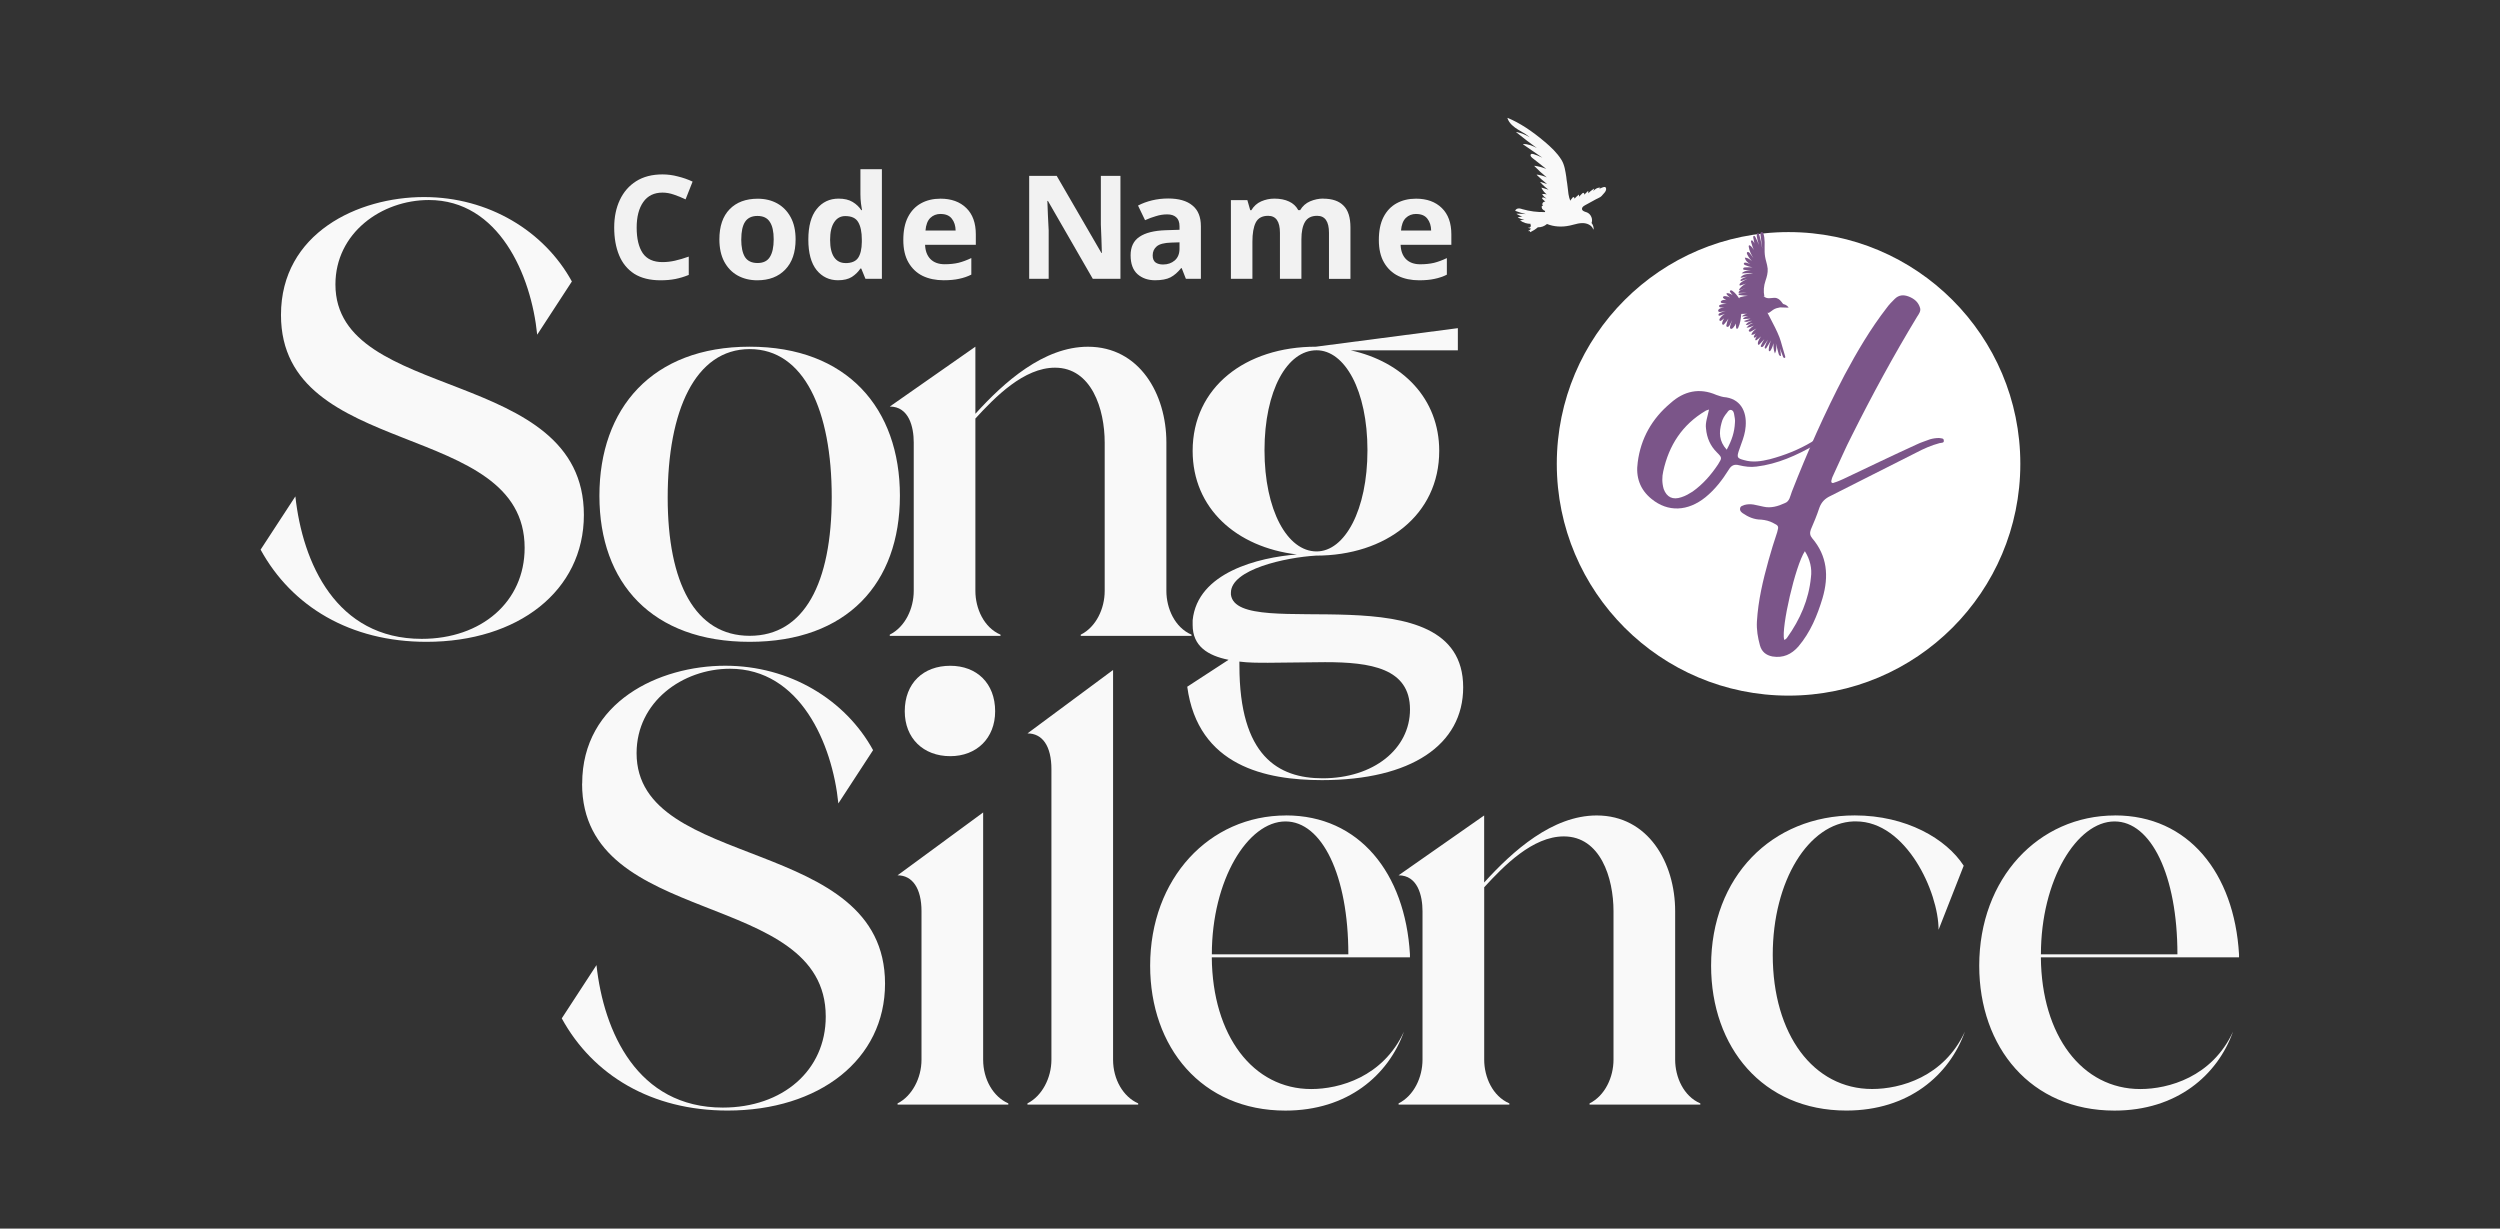
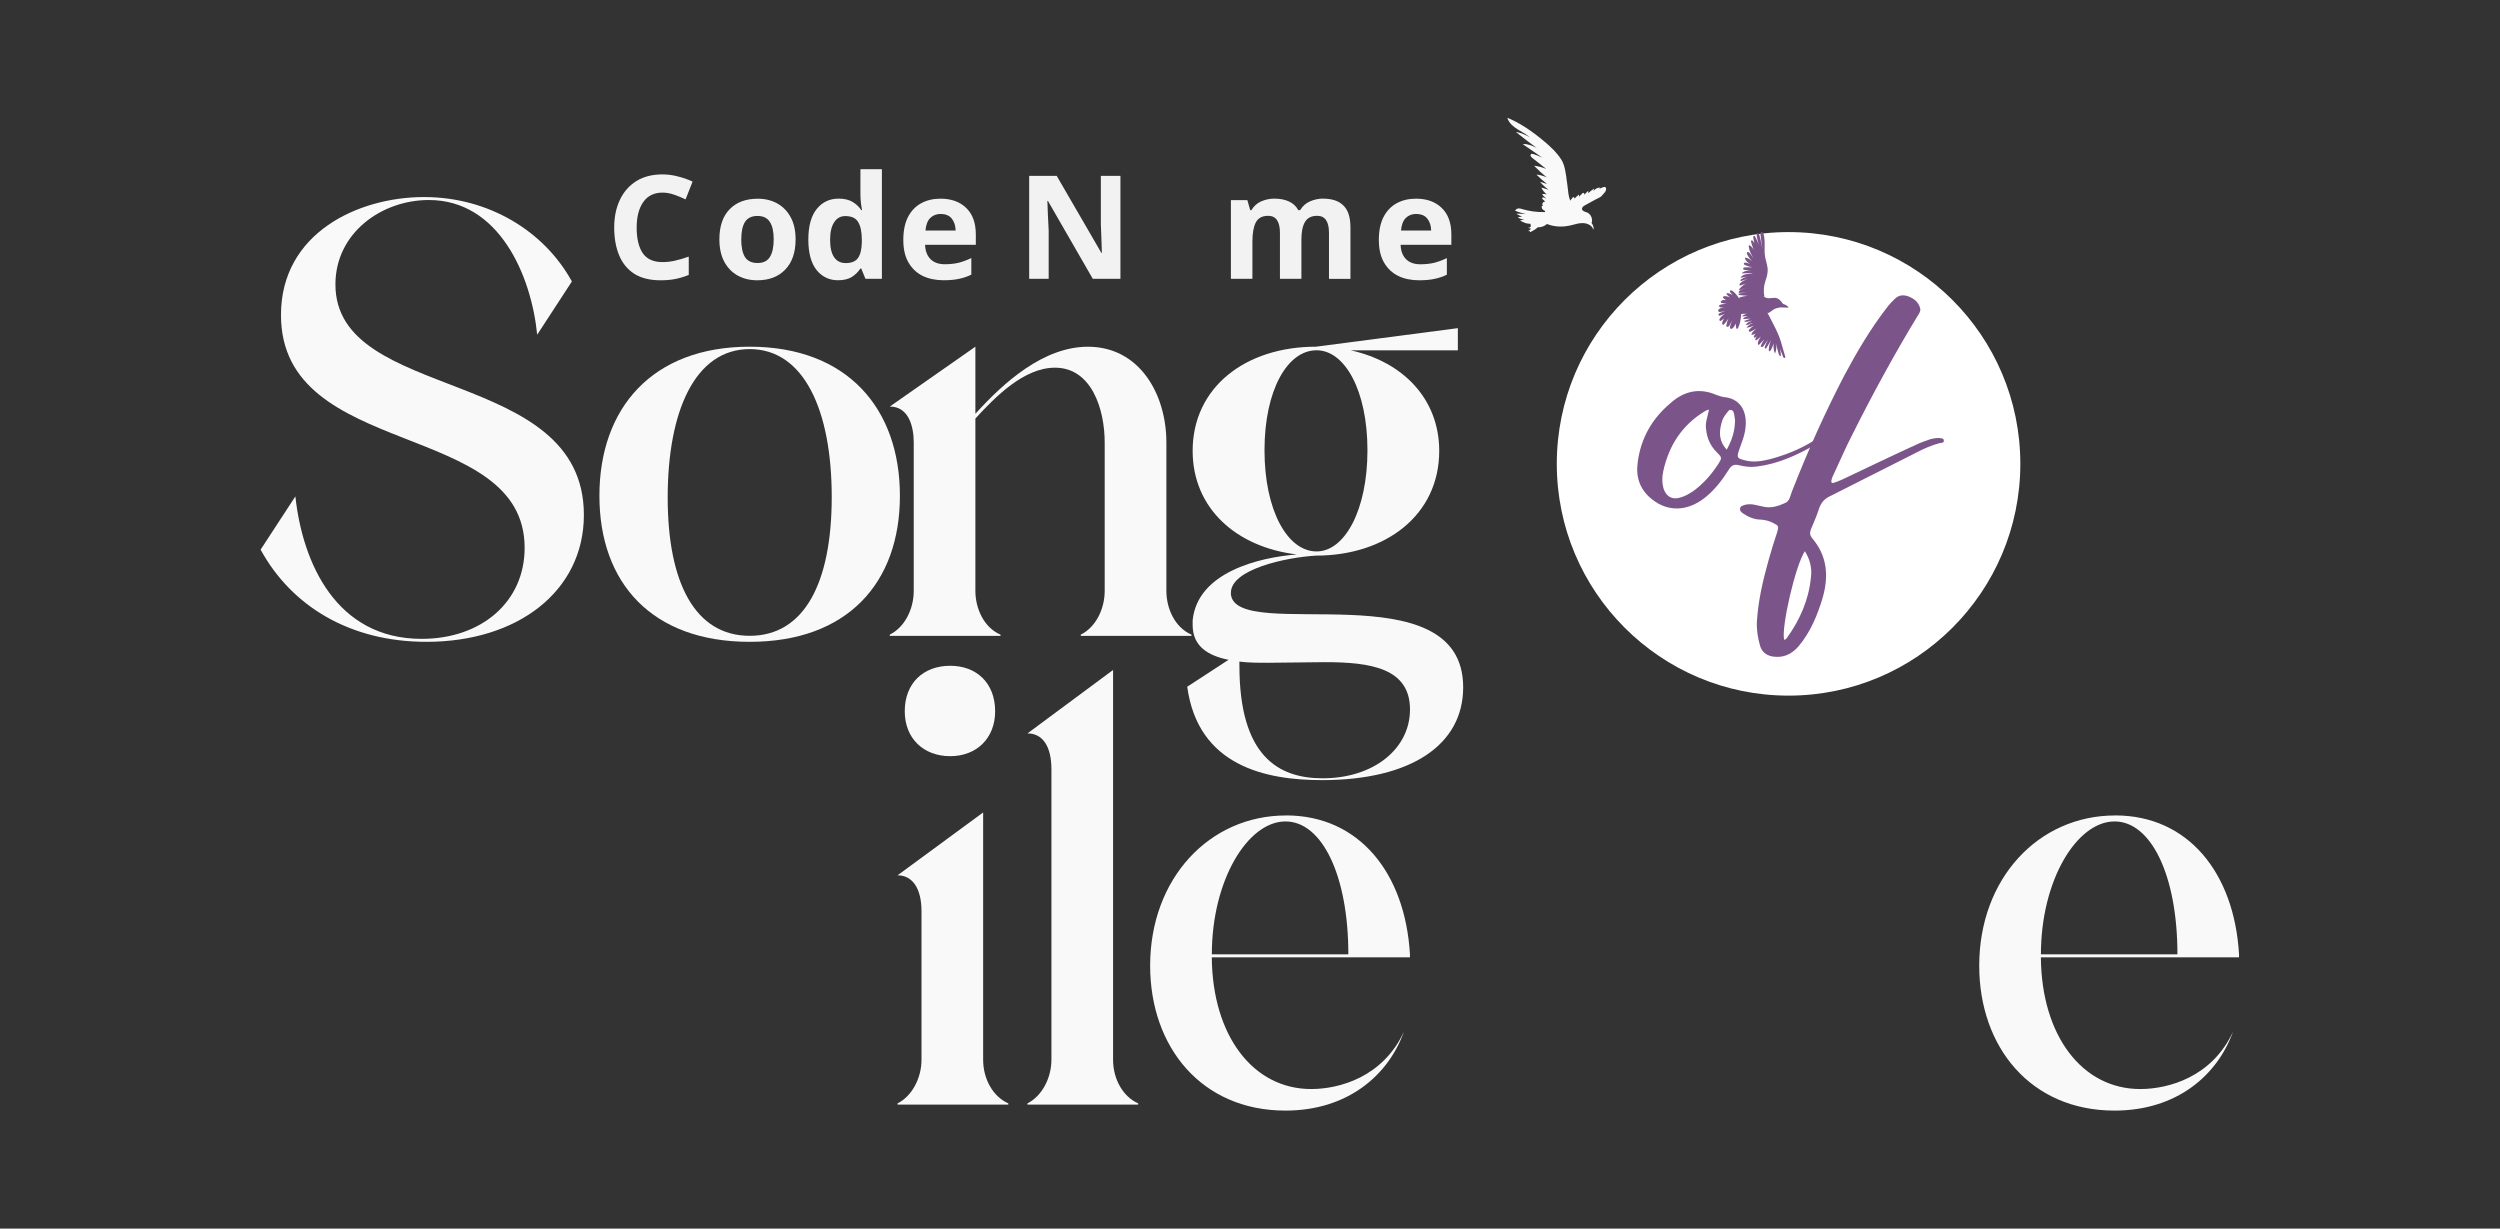
<svg xmlns="http://www.w3.org/2000/svg" xmlns:ns1="http://www.inkscape.org/namespaces/inkscape" xmlns:ns2="http://sodipodi.sourceforge.net/DTD/sodipodi-0.dtd" width="175" height="86" viewBox="0 0 46.302 22.754" version="1.1" id="svg239829" ns1:version="1.2.2 (b0a8486541, 2022-12-01)" ns2:docname="logo-1.svg">
  <rect x="0" y="0" width="46.302" height="22.754" fill="#333333" stroke="none" />
  <ns2:namedview id="namedview239831" pagecolor="#ffffff" bordercolor="#000000" borderopacity="0.25" ns1:showpageshadow="2" ns1:pageopacity="0.0" ns1:pagecheckerboard="0" ns1:deskcolor="#d1d1d1" ns1:document-units="mm" showgrid="false" ns1:zoom="4.1184354" ns1:cx="96.031614" ns1:cy="72.23617" ns1:window-width="1920" ns1:window-height="953" ns1:window-x="0" ns1:window-y="32" ns1:window-maximized="1" ns1:current-layer="g250066" />
  <defs id="defs239826">
    <clipPath clipPathUnits="userSpaceOnUse" id="clipPath245349">
      <g id="g245355">
        <g id="g245353" transform="matrix(0.457,0,0,0.457,-24.166,-32.702)">
          <path d="M 38.51,-268.776 H 320.732 V 154.558 H 38.51 Z" id="path245351" style="stroke-width:0.353" />
        </g>
      </g>
    </clipPath>
  </defs>
  <g ns1:label="Layer 1" ns1:groupmode="layer" id="layer1">
    <g id="g250066" transform="matrix(0.808,0,0,0.808,4.442,2.183)">
      <path d="m 9.688,1.713 q -0.288,0 -0.44,0.215 -0.152,0.215 -0.152,0.588 0,0.377 0.139,0.585 0.142,0.205 0.453,0.205 0.145,0 0.288,-0.033 0.145,-0.033 0.314,-0.093 v 0.42 q -0.155,0.063 -0.307,0.093 -0.152,0.03 -0.34,0.03 -0.364,0 -0.602,-0.149 Q 8.806,3.421 8.694,3.15 8.581,2.876 8.581,2.513 q 0,-0.357 0.129,-0.631 Q 8.839,1.607 9.084,1.452 9.331,1.296 9.688,1.296 q 0.175,0 0.35,0.046 0.178,0.043 0.34,0.119 L 10.217,1.868 Q 10.085,1.805 9.949,1.759 9.817,1.713 9.688,1.713 Z" id="path245372" style="font-weight:bold;font-size:3.305px;font-family:Poppins;-inkscape-font-specification:Poppins-Bold;fill:#f2f2f2;stroke-width:0.161" />
      <path d="m 12.739,2.784 q 0,0.449 -0.238,0.694 -0.235,0.245 -0.641,0.245 -0.251,0 -0.449,-0.109 -0.195,-0.109 -0.307,-0.317 -0.112,-0.212 -0.112,-0.512 0,-0.449 0.235,-0.691 0.235,-0.241 0.644,-0.241 0.254,0 0.449,0.109 0.195,0.109 0.307,0.317 0.112,0.205 0.112,0.506 z m -1.246,0 q 0,0.268 0.086,0.407 0.089,0.136 0.288,0.136 0.195,0 0.281,-0.136 0.089,-0.139 0.089,-0.407 0,-0.268 -0.089,-0.4 -0.086,-0.136 -0.284,-0.136 -0.195,0 -0.284,0.136 -0.086,0.132 -0.086,0.4 z" id="path245374" style="font-weight:bold;font-size:3.305px;font-family:Poppins;-inkscape-font-specification:Poppins-Bold;fill:#f2f2f2;stroke-width:0.161" />
      <path d="m 13.711,3.722 q -0.301,0 -0.492,-0.235 -0.188,-0.238 -0.188,-0.697 0,-0.463 0.192,-0.701 0.192,-0.238 0.502,-0.238 0.195,0 0.321,0.076 0.126,0.076 0.198,0.188 h 0.017 q -0.01,-0.053 -0.023,-0.152 -0.013,-0.102 -0.013,-0.208 V 1.177 h 0.492 v 2.512 h -0.377 l -0.096,-0.235 h -0.02 q -0.073,0.112 -0.195,0.192 -0.122,0.076 -0.317,0.076 z m 0.172,-0.393 q 0.205,0 0.288,-0.119 0.083,-0.122 0.086,-0.364 v -0.053 q 0,-0.264 -0.083,-0.403 -0.079,-0.139 -0.297,-0.139 -0.162,0 -0.254,0.142 -0.093,0.139 -0.093,0.403 0,0.264 0.093,0.4 0.093,0.132 0.261,0.132 z" id="path245376" style="font-weight:bold;font-size:3.305px;font-family:Poppins;-inkscape-font-specification:Poppins-Bold;fill:#f2f2f2;stroke-width:0.161" />
      <path d="m 16.06,1.852 q 0.373,0 0.592,0.215 0.218,0.212 0.218,0.605 V 2.909 H 15.707 q 0.007,0.208 0.122,0.327 0.119,0.119 0.327,0.119 0.175,0 0.317,-0.033 0.142,-0.036 0.294,-0.109 v 0.38 q -0.132,0.066 -0.281,0.096 -0.145,0.033 -0.354,0.033 -0.271,0 -0.479,-0.099 Q 15.446,3.521 15.327,3.316 15.208,3.111 15.208,2.8 q 0,-0.317 0.106,-0.525 0.109,-0.212 0.301,-0.317 0.192,-0.106 0.446,-0.106 z m 0.003,0.35 q -0.142,0 -0.238,0.093 -0.093,0.093 -0.109,0.288 h 0.691 q -0.003,-0.165 -0.086,-0.271 -0.083,-0.109 -0.258,-0.109 z" id="path245378" style="font-weight:bold;font-size:3.305px;font-family:Poppins;-inkscape-font-specification:Poppins-Bold;fill:#f2f2f2;stroke-width:0.161" />
      <path d="M 20.185,3.689 H 19.551 L 18.523,1.904 h -0.013 q 0.007,0.169 0.013,0.337 0.01,0.169 0.017,0.337 V 3.689 H 18.093 V 1.329 h 0.631 l 1.025,1.768 h 0.01 q -0.003,-0.165 -0.01,-0.327 -0.007,-0.162 -0.013,-0.324 V 1.329 h 0.449 z" id="path245380" style="font-weight:bold;font-size:3.305px;font-family:Poppins;-inkscape-font-specification:Poppins-Bold;fill:#f2f2f2;stroke-width:0.161" />
-       <path d="m 21.279,1.848 q 0.364,0 0.555,0.159 0.195,0.155 0.195,0.479 v 1.203 h -0.344 l -0.096,-0.245 h -0.013 q -0.116,0.145 -0.245,0.212 -0.129,0.066 -0.354,0.066 -0.241,0 -0.4,-0.139 -0.159,-0.142 -0.159,-0.433 0,-0.288 0.202,-0.423 0.202,-0.139 0.605,-0.152 l 0.314,-0.01 v -0.079 q 0,-0.142 -0.076,-0.208 -0.073,-0.066 -0.205,-0.066 -0.132,0 -0.258,0.04 -0.126,0.036 -0.251,0.093 L 20.588,2.01 q 0.145,-0.076 0.321,-0.119 0.178,-0.043 0.37,-0.043 z m 0.069,1.011 q -0.238,0.007 -0.331,0.086 -0.093,0.079 -0.093,0.208 0,0.112 0.066,0.162 0.066,0.046 0.172,0.046 0.159,0 0.268,-0.093 0.109,-0.096 0.109,-0.268 V 2.853 Z" id="path245382" style="font-weight:bold;font-size:3.305px;font-family:Poppins;-inkscape-font-specification:Poppins-Bold;fill:#f2f2f2;stroke-width:0.161" />
      <path d="m 24.835,1.852 q 0.307,0 0.463,0.159 0.159,0.155 0.159,0.502 v 1.177 h -0.492 V 2.635 q 0,-0.39 -0.271,-0.39 -0.195,0 -0.278,0.139 -0.083,0.139 -0.083,0.4 V 3.689 H 23.841 V 2.635 q 0,-0.39 -0.271,-0.39 -0.205,0 -0.284,0.155 -0.076,0.152 -0.076,0.44 V 3.689 H 22.717 V 1.885 h 0.377 l 0.066,0.231 h 0.026 q 0.083,-0.139 0.225,-0.202 0.145,-0.063 0.301,-0.063 0.198,0 0.337,0.066 0.139,0.063 0.212,0.198 h 0.043 q 0.083,-0.139 0.228,-0.202 0.149,-0.063 0.304,-0.063 z" id="path245384" style="font-weight:bold;font-size:3.305px;font-family:Poppins;-inkscape-font-specification:Poppins-Bold;fill:#f2f2f2;stroke-width:0.161" />
      <path d="m 26.96,1.852 q 0.373,0 0.592,0.215 0.218,0.212 0.218,0.605 v 0.238 h -1.163 q 0.007,0.208 0.122,0.327 0.119,0.119 0.327,0.119 0.175,0 0.317,-0.033 0.142,-0.036 0.294,-0.109 v 0.38 q -0.132,0.066 -0.281,0.096 -0.145,0.033 -0.354,0.033 -0.271,0 -0.479,-0.099 Q 26.346,3.521 26.227,3.316 26.108,3.111 26.108,2.8 q 0,-0.317 0.106,-0.525 0.109,-0.212 0.301,-0.317 0.192,-0.106 0.446,-0.106 z m 0.003,0.35 q -0.142,0 -0.238,0.093 -0.093,0.093 -0.109,0.288 h 0.691 q -0.003,-0.165 -0.086,-0.271 -0.083,-0.109 -0.258,-0.109 z" id="path245386" style="font-weight:bold;font-size:3.305px;font-family:Poppins;-inkscape-font-specification:Poppins-Bold;fill:#f2f2f2;stroke-width:0.161" />
      <path d="m 0.943,4.518 c 0,3.334 5.585,2.388 5.585,5.338 0,1.235 -0.988,2.086 -2.36,2.086 -1.962,0 -2.731,-1.743 -2.895,-3.266 L 0.476,9.897 C 1.189,11.201 2.534,12.01 4.277,12.01 c 2.099,0 3.609,-1.166 3.609,-2.909 0,-3.417 -5.695,-2.566 -5.695,-5.283 0,-1.18 1.057,-1.935 2.141,-1.935 1.605,0 2.346,1.715 2.484,3.087 L 7.611,3.75 C 6.98,2.597 5.704,1.815 4.222,1.815 c -1.509,0 -3.279,0.823 -3.279,2.703 z" id="path245394" style="font-size:13.722px;font-family:Adorage;-inkscape-font-specification:Adorage;fill:#f9f9f9;stroke-width:0.161" />
      <path d="m 9.807,8.703 c 0,-1.99 0.631,-3.403 1.88,-3.403 1.249,0 1.88,1.413 1.88,3.389 0,1.976 -0.631,3.183 -1.88,3.183 -1.249,0 -1.88,-1.208 -1.88,-3.17 z M 8.242,8.662 c 0,2.003 1.208,3.348 3.444,3.348 2.237,0 3.444,-1.345 3.444,-3.348 0,-2.003 -1.208,-3.417 -3.444,-3.417 -2.237,0 -3.444,1.413 -3.444,3.417 z" id="path245396" style="font-size:13.722px;font-family:Adorage;-inkscape-font-specification:Adorage;fill:#f9f9f9;stroke-width:0.161" />
      <path d="m 14.897,11.873 h 2.539 v -0.027 c -0.384,-0.165 -0.576,-0.604 -0.576,-1.002 V 6.892 c 0.453,-0.494 1.111,-1.166 1.825,-1.166 0.837,0 1.139,0.947 1.139,1.715 v 3.403 c 0,0.398 -0.192,0.823 -0.549,1.002 v 0.027 h 2.539 v -0.027 c -0.384,-0.165 -0.576,-0.604 -0.576,-1.002 V 7.441 c 0,-1.111 -0.617,-2.195 -1.798,-2.195 -1.015,0 -1.921,0.81 -2.58,1.537 V 5.245 l -1.962,1.372 c 0.439,0 0.549,0.467 0.549,0.823 v 3.403 c 0,0.398 -0.192,0.823 -0.549,1.002 z" id="path245398" style="font-size:13.722px;font-family:Adorage;-inkscape-font-specification:Adorage;fill:#f9f9f9;stroke-width:0.161" />
      <path d="m 22.911,12.463 c 0.206,0.027 0.425,0.027 0.659,0.027 0.425,0 0.878,-0.014 1.304,-0.014 1.043,0 1.948,0.137 1.948,1.084 0,0.906 -0.837,1.578 -2.003,1.578 -1.015,0 -1.907,-0.508 -1.907,-2.58 z m 0.576,-4.844 c 0,-1.372 0.521,-2.292 1.194,-2.292 0.645,0 1.166,0.919 1.166,2.292 0,1.372 -0.521,2.319 -1.166,2.319 -0.672,0 -1.194,-0.947 -1.194,-2.319 z m -1.647,0.014 c 0,1.317 1.002,2.209 2.388,2.374 -0.878,0.069 -2.278,0.412 -2.388,1.509 v 0.11 c 0,0.48 0.343,0.7 0.823,0.796 l -0.947,0.617 c 0.247,1.825 1.811,2.141 3.087,2.141 2.045,0 3.238,-0.81 3.238,-2.127 0,-2.717 -5.187,-1.002 -5.324,-2.127 v -0.041 c 0,-0.535 1.249,-0.81 1.948,-0.851 1.605,0 2.827,-0.933 2.827,-2.401 0,-1.194 -0.837,-2.045 -2.031,-2.305 H 27.919 V 4.82 l -3.252,0.425 c -1.619,0 -2.827,0.933 -2.827,2.388 z" id="path245400" style="font-size:13.722px;font-family:Adorage;-inkscape-font-specification:Adorage;fill:#f9f9f9;stroke-width:0.161" />
-       <path d="m 7.845,15.262 c 0,3.334 5.585,2.388 5.585,5.338 0,1.235 -0.988,2.086 -2.36,2.086 -1.962,0 -2.731,-1.743 -2.895,-3.266 l -0.796,1.221 c 0.714,1.304 2.058,2.113 3.801,2.113 2.099,0 3.609,-1.166 3.609,-2.909 0,-3.417 -5.695,-2.566 -5.695,-5.283 0,-1.18 1.057,-1.935 2.141,-1.935 1.605,0 2.346,1.715 2.484,3.087 l 0.796,-1.221 c -0.631,-1.153 -1.907,-1.935 -3.389,-1.935 -1.509,0 -3.279,0.823 -3.279,2.703 z" id="path245402" style="font-size:13.722px;font-family:Adorage;-inkscape-font-specification:Adorage;fill:#f9f9f9;stroke-width:0.161" />
      <path d="m 15.076,22.617 h 2.539 v -0.027 C 17.271,22.439 17.038,22.041 17.038,21.588 V 15.921 L 15.076,17.362 c 0.343,0 0.549,0.302 0.549,0.823 v 3.403 c 0,0.425 -0.22,0.837 -0.549,1.002 z m 0.165,-9.015 c 0,0.617 0.425,1.029 1.043,1.029 0.604,0 1.029,-0.412 1.029,-1.029 0,-0.645 -0.425,-1.043 -1.029,-1.043 -0.617,0 -1.043,0.398 -1.043,1.043 z" id="path245404" style="font-size:13.722px;font-family:Adorage;-inkscape-font-specification:Adorage;fill:#f9f9f9;stroke-width:0.161" />
      <path d="m 18.053,22.617 h 2.539 v -0.027 C 20.249,22.439 20.016,22.041 20.016,21.588 v -8.933 l -1.962,1.454 c 0.343,0 0.549,0.288 0.549,0.823 v 6.655 c 0,0.425 -0.22,0.837 -0.549,1.002 z" id="path245406" style="font-size:13.722px;font-family:Adorage;-inkscape-font-specification:Adorage;fill:#f9f9f9;stroke-width:0.161" />
      <path d="m 22.28,19.173 c 0,-1.701 0.823,-3.046 1.688,-3.046 0.837,0 1.441,1.235 1.441,3.046 z m 1.701,-3.183 c -1.756,0 -3.115,1.441 -3.115,3.444 0,1.866 1.18,3.321 3.101,3.321 1.427,0 2.36,-0.81 2.717,-1.811 -0.48,1.043 -1.482,1.317 -2.127,1.317 -1.331,0 -2.264,-1.221 -2.278,-3.019 h 4.542 v -0.069 C 26.712,17.307 25.655,15.989 23.981,15.989 Z" id="path245408" style="font-size:13.722px;font-family:Adorage;-inkscape-font-specification:Adorage;fill:#f9f9f9;stroke-width:0.161" />
-       <path d="m 26.561,22.617 h 2.539 v -0.027 C 28.715,22.425 28.523,21.986 28.523,21.588 v -3.952 c 0.453,-0.494 1.111,-1.166 1.825,-1.166 0.837,0 1.139,0.947 1.139,1.715 v 3.403 c 0,0.398 -0.192,0.823 -0.549,1.002 v 0.027 h 2.539 v -0.027 C 33.092,22.425 32.9,21.986 32.9,21.588 v -3.403 c 0,-1.111 -0.617,-2.195 -1.798,-2.195 -1.015,0 -1.921,0.81 -2.58,1.537 v -1.537 l -1.962,1.372 c 0.439,0 0.549,0.467 0.549,0.823 v 3.403 c 0,0.398 -0.192,0.823 -0.549,1.002 z" id="path245410" style="font-size:13.722px;font-family:Adorage;-inkscape-font-specification:Adorage;fill:#f9f9f9;stroke-width:0.161" />
-       <path d="m 39.514,17.142 c -0.398,-0.617 -1.317,-1.153 -2.497,-1.153 -1.907,0 -3.293,1.413 -3.293,3.444 0,1.866 1.18,3.321 3.101,3.321 1.427,0 2.36,-0.81 2.717,-1.811 -0.48,1.043 -1.482,1.317 -2.127,1.317 -1.345,0 -2.278,-1.249 -2.278,-3.074 0,-1.701 0.823,-3.019 1.852,-3.06 h 0.055 c 1.153,0 1.894,1.619 1.894,2.484 z" id="path245412" style="font-size:13.722px;font-family:Adorage;-inkscape-font-specification:Adorage;fill:#f9f9f9;stroke-width:0.161" />
      <path d="m 41.284,19.173 c 0,-1.701 0.823,-3.046 1.688,-3.046 0.837,0 1.441,1.235 1.441,3.046 z m 1.701,-3.183 c -1.756,0 -3.115,1.441 -3.115,3.444 0,1.866 1.18,3.321 3.101,3.321 1.427,0 2.36,-0.81 2.717,-1.811 -0.48,1.043 -1.482,1.317 -2.127,1.317 -1.331,0 -2.264,-1.221 -2.278,-3.019 h 4.542 v -0.069 C 45.716,17.307 44.66,15.989 42.986,15.989 Z" id="path245414" style="font-size:13.722px;font-family:Adorage;-inkscape-font-specification:Adorage;fill:#f9f9f9;stroke-width:0.161" />
      <path d="m 40.812,7.93 c 0,2.934 -2.379,5.313 -5.313,5.313 -2.934,0 -5.312,-2.379 -5.312,-5.313 0,-2.934 2.379,-5.312 5.312,-5.312 2.934,0 5.313,2.378 5.313,5.312" style="fill:#ffffff;fill-opacity:1;fill-rule:nonzero;stroke:none;stroke-width:0.161" id="path238303-0-0" clip-path="none" />
      <path d="m 36.209,7.359 c -0.079,-0.01 -0.129,0.04 -0.178,0.069 -0.297,0.178 -0.624,0.307 -0.96,0.396 -0.198,0.049 -0.396,0.079 -0.594,0.02 -0.148,-0.04 -0.168,-0.059 -0.119,-0.208 0.02,-0.059 0.04,-0.109 0.059,-0.168 0.049,-0.129 0.089,-0.257 0.099,-0.396 0.03,-0.356 -0.129,-0.643 -0.505,-0.673 -0.059,-0.01 -0.109,-0.03 -0.168,-0.049 -0.386,-0.168 -0.742,-0.089 -1.049,0.188 -0.426,0.356 -0.683,0.812 -0.752,1.356 -0.049,0.336 0.049,0.624 0.317,0.841 0.376,0.307 0.831,0.287 1.237,-0.04 0.218,-0.178 0.386,-0.396 0.534,-0.633 0.059,-0.099 0.129,-0.129 0.238,-0.099 0.129,0.03 0.257,0.049 0.396,0.03 0.485,-0.059 0.92,-0.257 1.336,-0.495 0.049,-0.03 0.109,-0.049 0.109,-0.139 z M 33.676,6.686 c -0.03,0.158 -0.089,0.297 -0.069,0.435 0.02,0.218 0.099,0.396 0.247,0.544 0.129,0.129 0.119,0.129 0.03,0.277 -0.158,0.238 -0.346,0.455 -0.584,0.624 -0.079,0.049 -0.158,0.099 -0.257,0.129 -0.198,0.069 -0.336,0 -0.406,-0.188 -0.04,-0.139 -0.04,-0.277 -0.01,-0.406 0.129,-0.594 0.435,-1.069 0.97,-1.386 0.01,-0.01 0.03,-0.01 0.079,-0.03 z m 0.406,0.92 C 33.903,7.408 33.903,7.21 33.963,6.992 c 0.02,-0.089 0.069,-0.168 0.129,-0.238 0.02,-0.03 0.049,-0.069 0.089,-0.059 0.049,0.01 0.059,0.049 0.069,0.089 0.01,0.069 0.03,0.139 0.02,0.208 -0.01,0.208 -0.069,0.396 -0.188,0.614 z" id="path245389" style="font-size:9.897px;font-family:'Australia Custom';-inkscape-font-specification:AustraliaCustom;fill:#7b5589;stroke-width:0.161" />
      <path d="m 34.774,11.545 c -0.01,0.188 0.02,0.366 0.069,0.544 0.04,0.148 0.139,0.228 0.287,0.257 0.247,0.04 0.435,-0.049 0.594,-0.228 0.277,-0.327 0.435,-0.713 0.554,-1.108 0.148,-0.505 0.109,-0.97 -0.238,-1.376 -0.049,-0.059 -0.059,-0.119 -0.03,-0.198 0.069,-0.158 0.139,-0.327 0.198,-0.505 0.049,-0.129 0.129,-0.208 0.257,-0.267 0.653,-0.327 1.306,-0.663 1.96,-0.99 0.168,-0.089 0.346,-0.168 0.534,-0.218 0.04,-0.01 0.109,0 0.099,-0.059 0,-0.059 -0.059,-0.049 -0.109,-0.059 -0.069,0 -0.139,0.01 -0.208,0.03 -0.099,0.04 -0.208,0.069 -0.307,0.119 -0.564,0.257 -1.118,0.525 -1.682,0.792 -0.069,0.03 -0.129,0.059 -0.198,0.079 -0.059,0.03 -0.089,0 -0.069,-0.059 0.01,-0.049 0.03,-0.089 0.049,-0.129 C 36.674,7.873 36.803,7.566 36.952,7.279 37.417,6.349 37.912,5.439 38.446,4.558 38.486,4.498 38.535,4.429 38.515,4.36 38.476,4.221 38.377,4.142 38.248,4.093 c -0.109,-0.04 -0.218,-0.04 -0.317,0.059 -0.059,0.059 -0.129,0.129 -0.178,0.198 -0.376,0.485 -0.683,1.009 -0.97,1.544 -0.455,0.871 -0.851,1.762 -1.207,2.672 -0.04,0.099 -0.049,0.228 -0.168,0.267 -0.148,0.069 -0.317,0.119 -0.485,0.079 -0.079,-0.02 -0.148,-0.03 -0.228,-0.049 -0.069,-0.01 -0.139,-0.01 -0.208,0.01 -0.04,0.02 -0.089,0.02 -0.099,0.079 -0.01,0.049 0.02,0.079 0.059,0.109 0.129,0.089 0.267,0.148 0.426,0.148 0.099,0.01 0.188,0.03 0.277,0.079 0.119,0.059 0.129,0.069 0.089,0.208 -0.069,0.208 -0.139,0.426 -0.198,0.643 -0.129,0.465 -0.238,0.92 -0.267,1.405 z M 35.873,9.932 c 0.119,0.188 0.168,0.396 0.139,0.604 -0.049,0.505 -0.247,0.96 -0.544,1.376 -0.01,0.01 -0.02,0.03 -0.04,0.04 -0.01,0.01 -0.02,0.01 -0.03,0.01 -0.069,-0.277 0.257,-1.702 0.475,-2.029 z" id="path245391" style="font-size:9.897px;font-family:'Australia Custom';-inkscape-font-specification:AustraliaCustom;fill:#7b5589;stroke-width:0.161" />
      <path d="m 35.365,4.251 c 0.004,0.008 0.009,0.016 0.018,0.018 0.003,0.001 0.006,0.002 0.008,0.002 0.012,0.004 0.024,0.007 0.036,0.013 0.028,0.013 0.052,0.033 0.071,0.057 l 8.07e-4,0.001 c 0,0 6.45e-4,9.679e-4 6.45e-4,0.002 -6.45e-4,4.839e-4 -0.001,4.839e-4 -0.002,4.839e-4 l -0.014,-0.002 c 0.004,0.002 0.008,0.004 0.013,0.005 0,9.679e-4 1.62e-4,0.001 1.62e-4,0.002 -1.62e-4,6.453e-4 -6.46e-4,6.453e-4 -6.46e-4,6.453e-4 l -0.191,-0.006 c -0.016,0.005 -0.032,0.008 -0.048,0.011 -0.01,0.003 -0.023,0.005 -0.034,0.008 -0.054,0.016 -0.101,0.052 -0.145,0.086 -0.015,0.012 -0.029,0.022 -0.045,0.021 -0.007,-8.066e-4 -0.014,-0.003 -0.019,-0.008 0.022,0.044 0.045,0.088 0.067,0.131 0.074,0.141 0.15,0.285 0.209,0.435 0.021,0.054 0.041,0.125 0.064,0.208 0.019,0.069 0.041,0.147 0.067,0.227 0.003,0.011 0.006,0.026 -0.002,0.034 -0.004,0.004 -0.011,0.007 -0.017,0.006 -0.005,-0.001 -0.011,-0.003 -0.015,-0.006 -0.009,-0.008 -0.013,-0.02 -0.017,-0.029 l -0.069,-0.183 c 0.014,0.055 0.022,0.113 0.024,0.172 0,0.002 0,0.002 -0.002,0.002 -0.013,0.002 -0.028,-0.005 -0.037,-0.019 -0.008,-0.011 -0.013,-0.027 -0.016,-0.04 l -0.063,-0.235 c 0.006,0.03 0.01,0.063 0.011,0.095 0.001,0.054 -0.009,0.1 -0.03,0.137 0,3.227e-4 -8.06e-4,0.001 -8.06e-4,3.227e-4 0,0 -0.001,0 -0.002,-3.227e-4 -0.028,-0.073 -0.038,-0.154 -0.028,-0.232 -0.016,0.057 -0.037,0.113 -0.068,0.164 -0.007,0.01 -0.017,0.023 -0.029,0.02 -0.015,-0.004 -0.015,-0.025 -0.015,-0.034 0.004,-0.075 0.022,-0.148 0.054,-0.215 L 34.994,5.271 c -0.005,0.01 -0.013,0.018 -0.023,0.018 -0.01,0 -0.016,-0.009 -0.019,-0.018 -0.001,-0.009 0.002,-0.017 0.004,-0.026 0.019,-0.056 0.043,-0.111 0.074,-0.163 -0.007,0.01 -0.014,0.019 -0.02,0.029 -0.025,0.036 -0.052,0.073 -0.079,0.11 -0.007,0.01 -0.016,0.023 -0.03,0.029 -0.008,0.004 -0.017,0.004 -0.025,8.065e-4 -0.006,-0.003 -0.011,-0.006 -0.013,-0.012 -0.003,-0.01 0.001,-0.022 0.007,-0.031 0.022,-0.044 0.045,-0.091 0.074,-0.134 -0.037,0.04 -0.074,0.079 -0.112,0.118 -0.006,0.006 -0.014,0.012 -0.022,0.01 -0.012,-0.003 -0.013,-0.017 -0.014,-0.024 -0.002,-0.04 0.015,-0.078 0.033,-0.109 0.013,-0.02 0.025,-0.041 0.039,-0.06 -0.03,0.029 -0.062,0.057 -0.096,0.081 -0.008,0.007 -0.021,0.013 -0.031,0.006 -0.006,-0.006 -0.007,-0.016 -9.68e-4,-0.03 0.009,-0.023 0.02,-0.045 0.032,-0.066 -0.004,0.007 -0.01,0.012 -0.016,0.018 -0.006,0.007 -0.014,0.014 -0.023,0.018 -0.009,0.004 -0.022,0.003 -0.027,-0.005 -0.006,-0.009 -0.005,-0.02 0.004,-0.036 0.01,-0.021 0.023,-0.04 0.037,-0.059 -0.003,0.003 -0.007,0.006 -0.009,0.008 -0.03,0.021 -0.061,0.03 -0.09,0.027 h -0.002 -6.45e-4 l -6.46e-4,-0.002 c 0.019,-0.058 0.065,-0.099 0.119,-0.141 l -0.116,0.063 c -0.009,0.005 -0.02,0.01 -0.032,0.011 -0.011,6.453e-4 -0.024,-0.006 -0.028,-0.017 -0.004,-0.013 0.006,-0.026 0.013,-0.035 0.031,-0.035 0.066,-0.064 0.105,-0.089 -0.051,0.022 -0.107,0.045 -0.166,0.048 -6.45e-4,0 -6.45e-4,0 -0.002,-3.226e-4 v -0.002 c 0.037,-0.048 0.088,-0.085 0.145,-0.104 -0.026,-0.003 -0.053,0.01 -0.075,0.023 l -0.002,0.001 c -0.026,0.014 -0.058,0.027 -0.086,0.014 -3.23e-4,0 -3.23e-4,-3.226e-4 -3.23e-4,-3.226e-4 -4.84e-4,-3.227e-4 0,-0.002 0,-0.002 0.035,-0.044 0.087,-0.075 0.143,-0.085 -0.025,-0.004 -0.05,0.003 -0.075,0.01 -0.005,0.001 -0.01,0.003 -0.014,0.005 -0.042,0.011 -0.074,0.007 -0.094,-0.01 -0.001,0 -0.001,0 -0.001,-0.001 8.06e-4,-4.839e-4 0.001,-4.839e-4 0.001,-0.001 l 0.149,-0.054 -0.15,0.008 c -0.006,0 -0.014,0 -0.018,-0.006 -0.004,-0.009 0.007,-0.017 0.01,-0.019 0.031,-0.021 0.066,-0.035 0.103,-0.042 l -0.143,0.007 c 0,0 -9.68e-4,-8.065e-4 -0.002,-8.065e-4 0,-9.679e-4 0,-0.002 9.68e-4,-0.002 0.034,-0.029 0.075,-0.048 0.117,-0.058 l -0.131,0.004 c -0.01,0.107 -0.022,0.217 -0.069,0.315 -0.004,0.009 -0.008,0.016 -0.016,0.022 -0.006,0.004 -0.018,0.007 -0.025,3.226e-4 -0.004,-0.005 -0.006,-0.011 -0.007,-0.016 -0.006,-0.034 -0.008,-0.068 -0.004,-0.102 -0.017,0.035 -0.039,0.067 -0.064,0.097 -0.008,0.009 -0.034,0.037 -0.058,0.024 -0.021,-0.011 -0.016,-0.043 -0.012,-0.06 0.013,-0.047 0.028,-0.094 0.048,-0.139 l -0.058,0.113 c -0.008,0.013 -0.016,0.03 -0.03,0.038 -0.008,0.005 -0.019,0.006 -0.028,0.004 -0.008,-0.002 -0.013,-0.006 -0.016,-0.012 -0.005,-0.008 -0.003,-0.019 -0.002,-0.028 0.009,-0.052 0.026,-0.103 0.048,-0.151 -0.029,0.046 -0.062,0.089 -0.099,0.13 -0.006,0.007 -0.013,0.012 -0.022,0.014 -0.01,6.453e-4 -0.019,-0.008 -0.022,-0.017 -0.004,-0.009 -0.002,-0.02 -0.002,-0.028 0.007,-0.036 0.022,-0.071 0.046,-0.103 -0.02,0.016 -0.039,0.031 -0.059,0.046 -0.011,0.009 -0.026,0.018 -0.038,0.012 -0.01,-0.005 -0.014,-0.017 -0.013,-0.028 0.002,-0.011 0.007,-0.021 0.013,-0.029 0.03,-0.044 0.069,-0.079 0.115,-0.105 -0.005,0.002 -0.011,0.004 -0.017,0.006 -0.03,0.011 -0.059,0.022 -0.09,0.033 -0.01,0.004 -0.022,0.008 -0.032,0.003 -0.011,-0.007 -0.012,-0.024 -0.006,-0.035 0.007,-0.011 0.018,-0.017 0.029,-0.024 0.044,-0.022 0.09,-0.036 0.136,-0.05 l -0.112,0.023 c -0.032,0.006 -0.052,0.001 -0.061,-0.015 -0.005,-0.01 -0.004,-0.024 0.004,-0.035 0.007,-0.011 0.019,-0.018 0.027,-0.023 0.034,-0.019 0.071,-0.026 0.109,-0.03 l -0.068,6.453e-4 c -0.012,0 -0.024,0 -0.036,-0.005 -0.011,-0.006 -0.02,-0.017 -0.018,-0.03 0.002,-0.012 0.014,-0.022 0.034,-0.028 0.045,-0.014 0.094,-0.019 0.142,-0.015 L 33.975,4.245 c -0.012,-0.003 -0.025,-0.007 -0.03,-0.018 -0.004,-0.013 0.006,-0.027 0.017,-0.035 0.022,-0.016 0.053,-0.022 0.087,-0.018 0.009,0.001 0.017,0.002 0.026,0.005 -0.012,-0.007 -0.024,-0.015 -0.036,-0.022 -0.006,-0.003 -0.012,-0.008 -0.018,-0.011 -0.019,-0.012 -0.027,-0.023 -0.025,-0.035 0.002,-0.009 0.009,-0.018 0.019,-0.021 0.008,-0.004 0.018,-0.004 0.028,-0.004 0.04,0.002 0.082,0.014 0.117,0.035 -0.027,-0.021 -0.051,-0.045 -0.074,-0.07 -0.009,-0.01 -0.012,-0.018 -0.009,-0.025 0.003,-0.007 0.012,-0.01 0.024,-0.008 0.042,0.004 0.083,0.02 0.115,0.049 -0.005,-0.007 -0.01,-0.014 -0.014,-0.02 -0.009,-0.013 -0.02,-0.027 -0.032,-0.042 -0.009,-0.01 -0.019,-0.021 -0.015,-0.035 0.003,-0.012 0.017,-0.018 0.028,-0.017 0.011,0.001 0.022,0.008 0.031,0.014 0.063,0.044 0.111,0.109 0.152,0.171 0,-3.226e-4 0,-3.226e-4 3.22e-4,-6.453e-4 8.07e-4,-0.013 0.012,-0.022 0.033,-0.029 0.055,-0.017 0.111,-0.027 0.168,-0.028 L 34.383,4.063 c -0.006,-6.453e-4 -0.014,-0.001 -0.02,-0.005 -0.006,-0.004 -0.011,-0.011 -0.011,-0.018 0.002,-0.009 0.01,-0.014 0.026,-0.017 0.054,-0.008 0.108,-0.012 0.162,-0.012 -0.043,-0.005 -0.085,-0.002 -0.128,-0.001 -0.018,0.001 -0.035,0.002 -0.055,0.002 -0.001,0 -0.001,0 -0.002,-9.679e-4 -0.002,-0.016 0.006,-0.033 0.021,-0.046 0.012,-0.012 0.027,-0.019 0.043,-0.025 l 0.103,-0.046 -0.133,0.053 c -0.006,0.002 -0.012,0.005 -0.018,0.001 -0.002,-0.002 -0.004,-0.004 -0.004,-0.007 -0.001,-0.007 0.003,-0.016 0.007,-0.021 0.04,-0.051 0.092,-0.093 0.151,-0.12 l -0.129,0.041 c -0.004,0.002 -0.01,0.003 -0.015,8.066e-4 -0.007,-0.004 -0.008,-0.013 -0.006,-0.021 0.009,-0.03 0.035,-0.05 0.062,-0.067 0.039,-0.024 0.08,-0.046 0.124,-0.065 l -0.137,0.048 c -0.007,0.003 -0.015,0.005 -0.021,0 -0.007,-0.004 -0.008,-0.014 -0.004,-0.021 0.003,-0.007 0.01,-0.012 0.016,-0.016 0.042,-0.028 0.09,-0.049 0.14,-0.06 -0.051,0.006 -0.102,0.015 -0.153,0.026 -9.68e-4,0 -9.68e-4,-6.453e-4 -0.002,-9.679e-4 0,-3.226e-4 -3.23e-4,-0.001 -3.23e-4,-0.001 0.027,-0.053 0.088,-0.074 0.135,-0.082 0.017,-0.003 0.035,-0.006 0.052,-0.007 0.033,-0.003 0.067,-0.008 0.098,-0.019 l -0.256,0.009 c -4.84e-4,0 -0.002,0 -0.002,-3.226e-4 v -0.002 c 0.036,-0.038 0.085,-0.053 0.12,-0.058 0.029,-0.005 0.057,-0.005 0.086,-0.004 L 34.483,3.483 c -0.005,-6.452e-4 -0.011,-0.002 -0.015,-0.004 -0.005,-0.003 -0.009,-0.008 -0.009,-0.016 -4.84e-4,-0.009 0.003,-0.018 0.009,-0.024 0.011,-0.011 0.027,-0.012 0.043,-0.012 0.053,-0.004 0.108,-0.004 0.162,0 -0.057,-0.012 -0.11,-0.027 -0.167,-0.051 -0.011,-0.004 -0.037,-0.017 -0.032,-0.038 0.002,-0.011 0.013,-0.018 0.022,-0.02 0.01,-0.002 0.02,0 0.03,0.001 0.032,0.007 0.063,0.019 0.093,0.031 -0.016,-0.009 -0.031,-0.018 -0.045,-0.028 -0.043,-0.033 -0.07,-0.075 -0.077,-0.118 V 3.204 l 3.23e-4,-6.452e-4 c 0.039,0.001 0.08,0.017 0.119,0.045 0.015,0.011 0.03,0.024 0.043,0.037 -0.042,-0.048 -0.081,-0.1 -0.109,-0.159 -0.009,-0.02 -0.01,-0.033 -0.002,-0.042 0.008,-0.013 0.025,-0.013 0.037,-0.006 0.012,0.006 0.02,0.017 0.028,0.027 l 0.081,0.108 c -0.05,-0.077 -0.093,-0.161 -0.108,-0.261 -8.07e-4,-0.006 -0.003,-0.027 0.011,-0.031 0.008,-0.002 0.016,0.001 0.021,0.006 0.032,0.022 0.059,0.055 0.084,0.102 -0.023,-0.059 -0.045,-0.119 -0.061,-0.18 -0.002,-0.007 -0.004,-0.015 -0.003,-0.024 0.002,-0.007 0.006,-0.016 0.016,-0.018 0.006,-0.002 0.014,0.001 0.021,0.009 0.019,0.017 0.032,0.041 0.041,0.065 -0.009,-0.04 -0.016,-0.08 -0.023,-0.121 l -0.003,-0.014 c -0.002,-0.012 -0.001,-0.026 0.004,-0.036 0.003,-0.004 0.007,-0.006 0.013,-0.007 0.009,-0.001 0.02,0.006 0.028,0.022 0.032,0.061 0.061,0.123 0.083,0.187 l -0.035,-0.133 c -0.009,-0.035 -0.02,-0.079 -0.007,-0.119 0.004,-0.011 0.009,-0.017 0.017,-0.02 0.016,-0.005 0.027,0.014 0.032,0.031 0.032,0.107 0.054,0.218 0.072,0.33 l -0.041,-0.321 c -8.07e-4,-0.012 -0.003,-0.026 9.68e-4,-0.039 0.003,-0.011 0.013,-0.024 0.027,-0.025 0.024,-0.002 0.036,0.027 0.04,0.04 0.017,0.054 0.025,0.115 0.027,0.192 0.001,0.035 0,0.071 -8.07e-4,0.106 -0.001,0.075 -0.002,0.153 0.011,0.229 0.006,0.038 0.016,0.075 0.026,0.112 0.013,0.051 0.028,0.105 0.033,0.16 0.007,0.098 -0.021,0.194 -0.049,0.274 -0.043,0.126 -0.05,0.244 -0.027,0.363 4.84e-4,0.001 0,0.002 0,0.002 h -6.45e-4 c -0.009,-0.002 -0.017,-0.004 -0.025,-0.006 0.01,0.004 0.019,0.01 0.028,0.015 0.014,0.009 0.029,0.017 0.045,0.022 0.038,0.013 0.079,0.008 0.119,0.004 0.038,-0.004 0.076,-0.009 0.113,0.001 0.058,0.017 0.099,0.064 0.134,0.114 0.002,0.002 0.003,0.005 0.005,0.008" style="fill:#7b5589;fill-opacity:1;fill-rule:nonzero;stroke:none;stroke-width:0.161" id="path238319-7-4" clip-path="none" />
      <path d="m 30.483,2.469 c 0.028,-0.006 0.057,-0.014 0.085,-0.021 0.069,-0.019 0.141,-0.037 0.213,-0.036 0.093,0 0.209,0.045 0.241,0.143 0,0.002 0.002,0.003 0.004,0.003 0.002,-6.452e-4 0.004,-0.001 0.004,-0.004 0.005,-0.051 -0.013,-0.104 -0.046,-0.144 0.015,-0.043 0.015,-0.092 -0.004,-0.137 -0.019,-0.048 -0.056,-0.086 -0.099,-0.105 -0.01,-0.004 -0.02,-0.007 -0.03,-0.01 -0.04,-0.014 -0.08,-0.028 -0.086,-0.065 -0.006,-0.032 0.018,-0.064 0.073,-0.092 L 31.09,1.863 c 0.012,-0.006 0.026,-0.013 0.038,-0.018 0.02,-0.01 0.039,-0.02 0.058,-0.031 0.02,-0.013 0.038,-0.033 0.054,-0.053 0.007,-0.008 0.015,-0.018 0.023,-0.026 0.023,-0.024 0.052,-0.059 0.055,-0.099 0.002,-0.021 -0.005,-0.039 -0.018,-0.047 -0.015,-0.009 -0.035,-0.005 -0.052,0.001 -0.034,0.012 -0.066,0.026 -0.098,0.043 0.01,-0.008 0.02,-0.015 0.031,-0.026 6.45e-4,-0.001 0.001,-0.003 6.45e-4,-0.004 0,-0.002 -0.002,-0.003 -0.003,-0.003 -0.035,-0.003 -0.073,0.008 -0.107,0.034 -0.019,0.013 -0.034,0.029 -0.049,0.045 0.008,-0.016 0.014,-0.032 0.019,-0.049 0.002,-0.002 0,-0.004 -8.07e-4,-0.005 -9.68e-4,-8.066e-4 -0.003,-8.066e-4 -0.004,0 -0.047,0.03 -0.092,0.066 -0.132,0.104 0.005,-0.016 0.006,-0.033 0.003,-0.049 -8.07e-4,-8.066e-4 -0.002,-0.003 -0.003,-0.003 -0.002,-6.452e-4 -0.003,0 -0.004,8.066e-4 l -0.085,0.084 c 0.002,-0.005 0.003,-0.011 0.002,-0.019 -0.001,-0.008 -0.006,-0.016 -0.013,-0.02 -0.004,-0.004 -0.011,-0.005 -0.016,-0.004 -0.007,0.002 -0.012,0.007 -0.015,0.01 l -0.078,0.078 4.84e-4,-0.042 c 0,-0.001 -0.001,-0.003 -0.002,-0.004 -0.002,-6.452e-4 -0.003,-6.452e-4 -0.005,6.453e-4 -0.035,0.028 -0.067,0.058 -0.098,0.092 9.67e-4,-0.006 9.67e-4,-0.013 -4.84e-4,-0.02 -0.003,-0.006 -0.007,-0.013 -0.014,-0.016 -0.005,-0.002 -0.011,-0.002 -0.015,-6.453e-4 -0.005,0.002 -0.01,0.007 -0.013,0.011 l -0.047,0.06 c -0.002,0.004 -0.004,0.01 -0.005,0.014 -0.018,-0.044 -0.032,-0.094 -0.042,-0.155 -0.006,-0.039 -0.01,-0.078 -0.014,-0.117 -0.004,-0.043 -0.009,-0.086 -0.016,-0.129 -0.009,-0.049 -0.015,-0.099 -0.02,-0.147 C 30.383,1.219 30.366,1.08 30.293,0.961 30.192,0.798 30.049,0.666 29.911,0.549 29.605,0.29 29.335,0.116 29.061,4.0366598e-4 c -0.002,-6.4526204e-4 -0.003,-6.4526204e-4 -0.004,9.6789402e-4 -9.68e-4,0.001 -0.002,0.002 -9.68e-4,0.004 0.039,0.127 0.157,0.21 0.241,0.263 0.023,0.013 0.045,0.027 0.067,0.039 0.07,0.041 0.143,0.083 0.202,0.139 -0.092,-0.06 -0.197,-0.101 -0.305,-0.123 -0.002,-4.8395e-4 -0.003,0 -0.004,0.002 -9.68e-4,0.002 -6.45e-4,0.003 6.46e-4,0.004 0.153,0.125 0.312,0.246 0.471,0.361 -0.093,-0.048 -0.201,-0.095 -0.312,-0.09 -0.002,0 -0.004,6.4526e-4 -0.004,0.003 -0.001,0.002 0,0.003 0.002,0.004 l 0.442,0.305 c -0.066,-0.033 -0.134,-0.06 -0.204,-0.082 -0.018,-0.006 -0.044,-0.012 -0.06,0.005 -0.006,0.007 -0.008,0.015 -0.008,0.024 0.002,0.02 0.02,0.041 0.036,0.055 l 0.325,0.256 c -0.086,-0.036 -0.176,-0.06 -0.269,-0.072 -0.002,0 -0.003,0.001 -0.004,0.002 -8.06e-4,0.001 0,0.003 0.001,0.005 0.089,0.092 0.184,0.179 0.284,0.259 -0.071,-0.032 -0.147,-0.054 -0.226,-0.064 -0.002,-8.066e-4 -0.004,9.679e-4 -0.004,0.002 -6.45e-4,0.002 -6.45e-4,0.004 0,0.005 0.075,0.074 0.154,0.144 0.236,0.209 L 29.813,1.468 c -0.001,0 -0.003,6.453e-4 -0.004,0.003 -8.07e-4,3.226e-4 -8.07e-4,0.004 3.22e-4,0.004 0.056,0.064 0.119,0.121 0.188,0.171 l -0.157,-0.047 c -0.001,-4.84e-4 -0.003,0 -0.004,8.065e-4 -0.001,0.002 -0.001,0.004 -0.001,0.005 0.029,0.058 0.071,0.11 0.121,0.15 -0.029,-0.01 -0.061,-0.011 -0.1,-0.01 -0.001,0 -0.002,8.066e-4 -0.003,0.002 -4.84e-4,0.002 -4.84e-4,0.003 4.84e-4,0.004 0.025,0.04 0.059,0.074 0.098,0.101 l -0.058,-0.024 c -0.015,-0.006 -0.036,-0.009 -0.041,0.007 -0.007,0.014 0.008,0.028 0.013,0.032 l 0.059,0.054 c -0.007,-9.679e-4 -0.015,-3.226e-4 -0.022,3.226e-4 -0.029,0.007 -0.052,0.037 -0.047,0.066 0.002,0.012 0.009,0.024 0.019,0.032 l -0.026,-0.002 c -0.002,-9.678e-4 -0.003,9.679e-4 -0.003,0.002 -0.008,0.018 -0.006,0.04 0.004,0.06 3.22e-4,6.452e-4 0.004,0.012 0.01,0.014 0.015,0.019 0.037,0.034 0.06,0.039 l -0.004,0.027 c -0.175,0.005 -0.35,-0.018 -0.524,-0.068 l -0.003,-0.002 c -0.027,-0.008 -0.055,-0.016 -0.083,-0.013 -0.028,0.003 -0.062,0.02 -0.071,0.051 -1.61e-4,0.002 6.46e-4,0.004 0.003,0.005 0.078,0.03 0.16,0.055 0.242,0.074 -0.069,-0.006 -0.139,-0.01 -0.208,-0.01 -0.002,0 -0.004,9.679e-4 -0.004,0.003 -6.46e-4,0.002 0,0.004 0.002,0.005 0.038,0.024 0.081,0.043 0.125,0.058 -0.033,0.002 -0.066,0.007 -0.097,0.018 -0.002,3.227e-4 -0.003,0.001 -0.003,0.003 -3.23e-4,0.001 4.84e-4,0.003 0.002,0.004 0.047,0.022 0.096,0.04 0.145,0.053 -0.03,-6.453e-4 -0.06,0.001 -0.089,0.006 -0.001,3.226e-4 -0.002,9.679e-4 -0.003,0.003 -6.45e-4,9.679e-4 0,0.003 9.68e-4,0.004 0.067,0.05 0.152,0.075 0.236,0.075 v 0.014 c -0.001,0 -0.003,6.453e-4 -0.004,0.003 -6.45e-4,6.452e-4 -6.45e-4,0.003 4.84e-4,0.004 0.014,0.014 0.009,0.035 -4.84e-4,0.05 -0.007,0.011 -0.02,0.02 -0.035,0.02 l -0.011,-0.003 c -0.002,0 -0.004,6.452e-4 -0.005,0.003 -0.001,0.002 4.84e-4,0.004 0.002,0.005 0.004,0.002 0.009,0.002 0.013,0.002 l 0.047,0.012 c -0.01,0.019 -0.025,0.035 -0.045,0.046 -0.007,0 -0.012,0.003 -0.017,0.007 -0.002,6.453e-4 -0.002,0.004 -0.002,0.005 0.002,0.001 0.003,0.002 0.005,0.001 0.006,-0.001 0.01,-0.003 0.015,-0.005 0.004,0 0.008,3.226e-4 0.011,0.002 0.008,0.003 0.016,0.01 0.016,0.02 0,0.002 4.84e-4,0.003 0.002,0.004 0.001,0 0.001,8.066e-4 0.002,8.066e-4 0,0 6.45e-4,0 0.002,-8.066e-4 0.061,-0.029 0.119,-0.066 0.171,-0.111 0.001,0.001 0.002,0.001 0.003,0.001 0.075,0.002 0.149,-0.026 0.206,-0.076 0.154,0.063 0.338,0.076 0.517,0.037" style="fill:#f9f9f9;fill-opacity:1;fill-rule:nonzero;stroke:none;stroke-width:0.161" id="path238323-5-1" clip-path="url(#clipPath245349)" />
    </g>
  </g>
</svg>